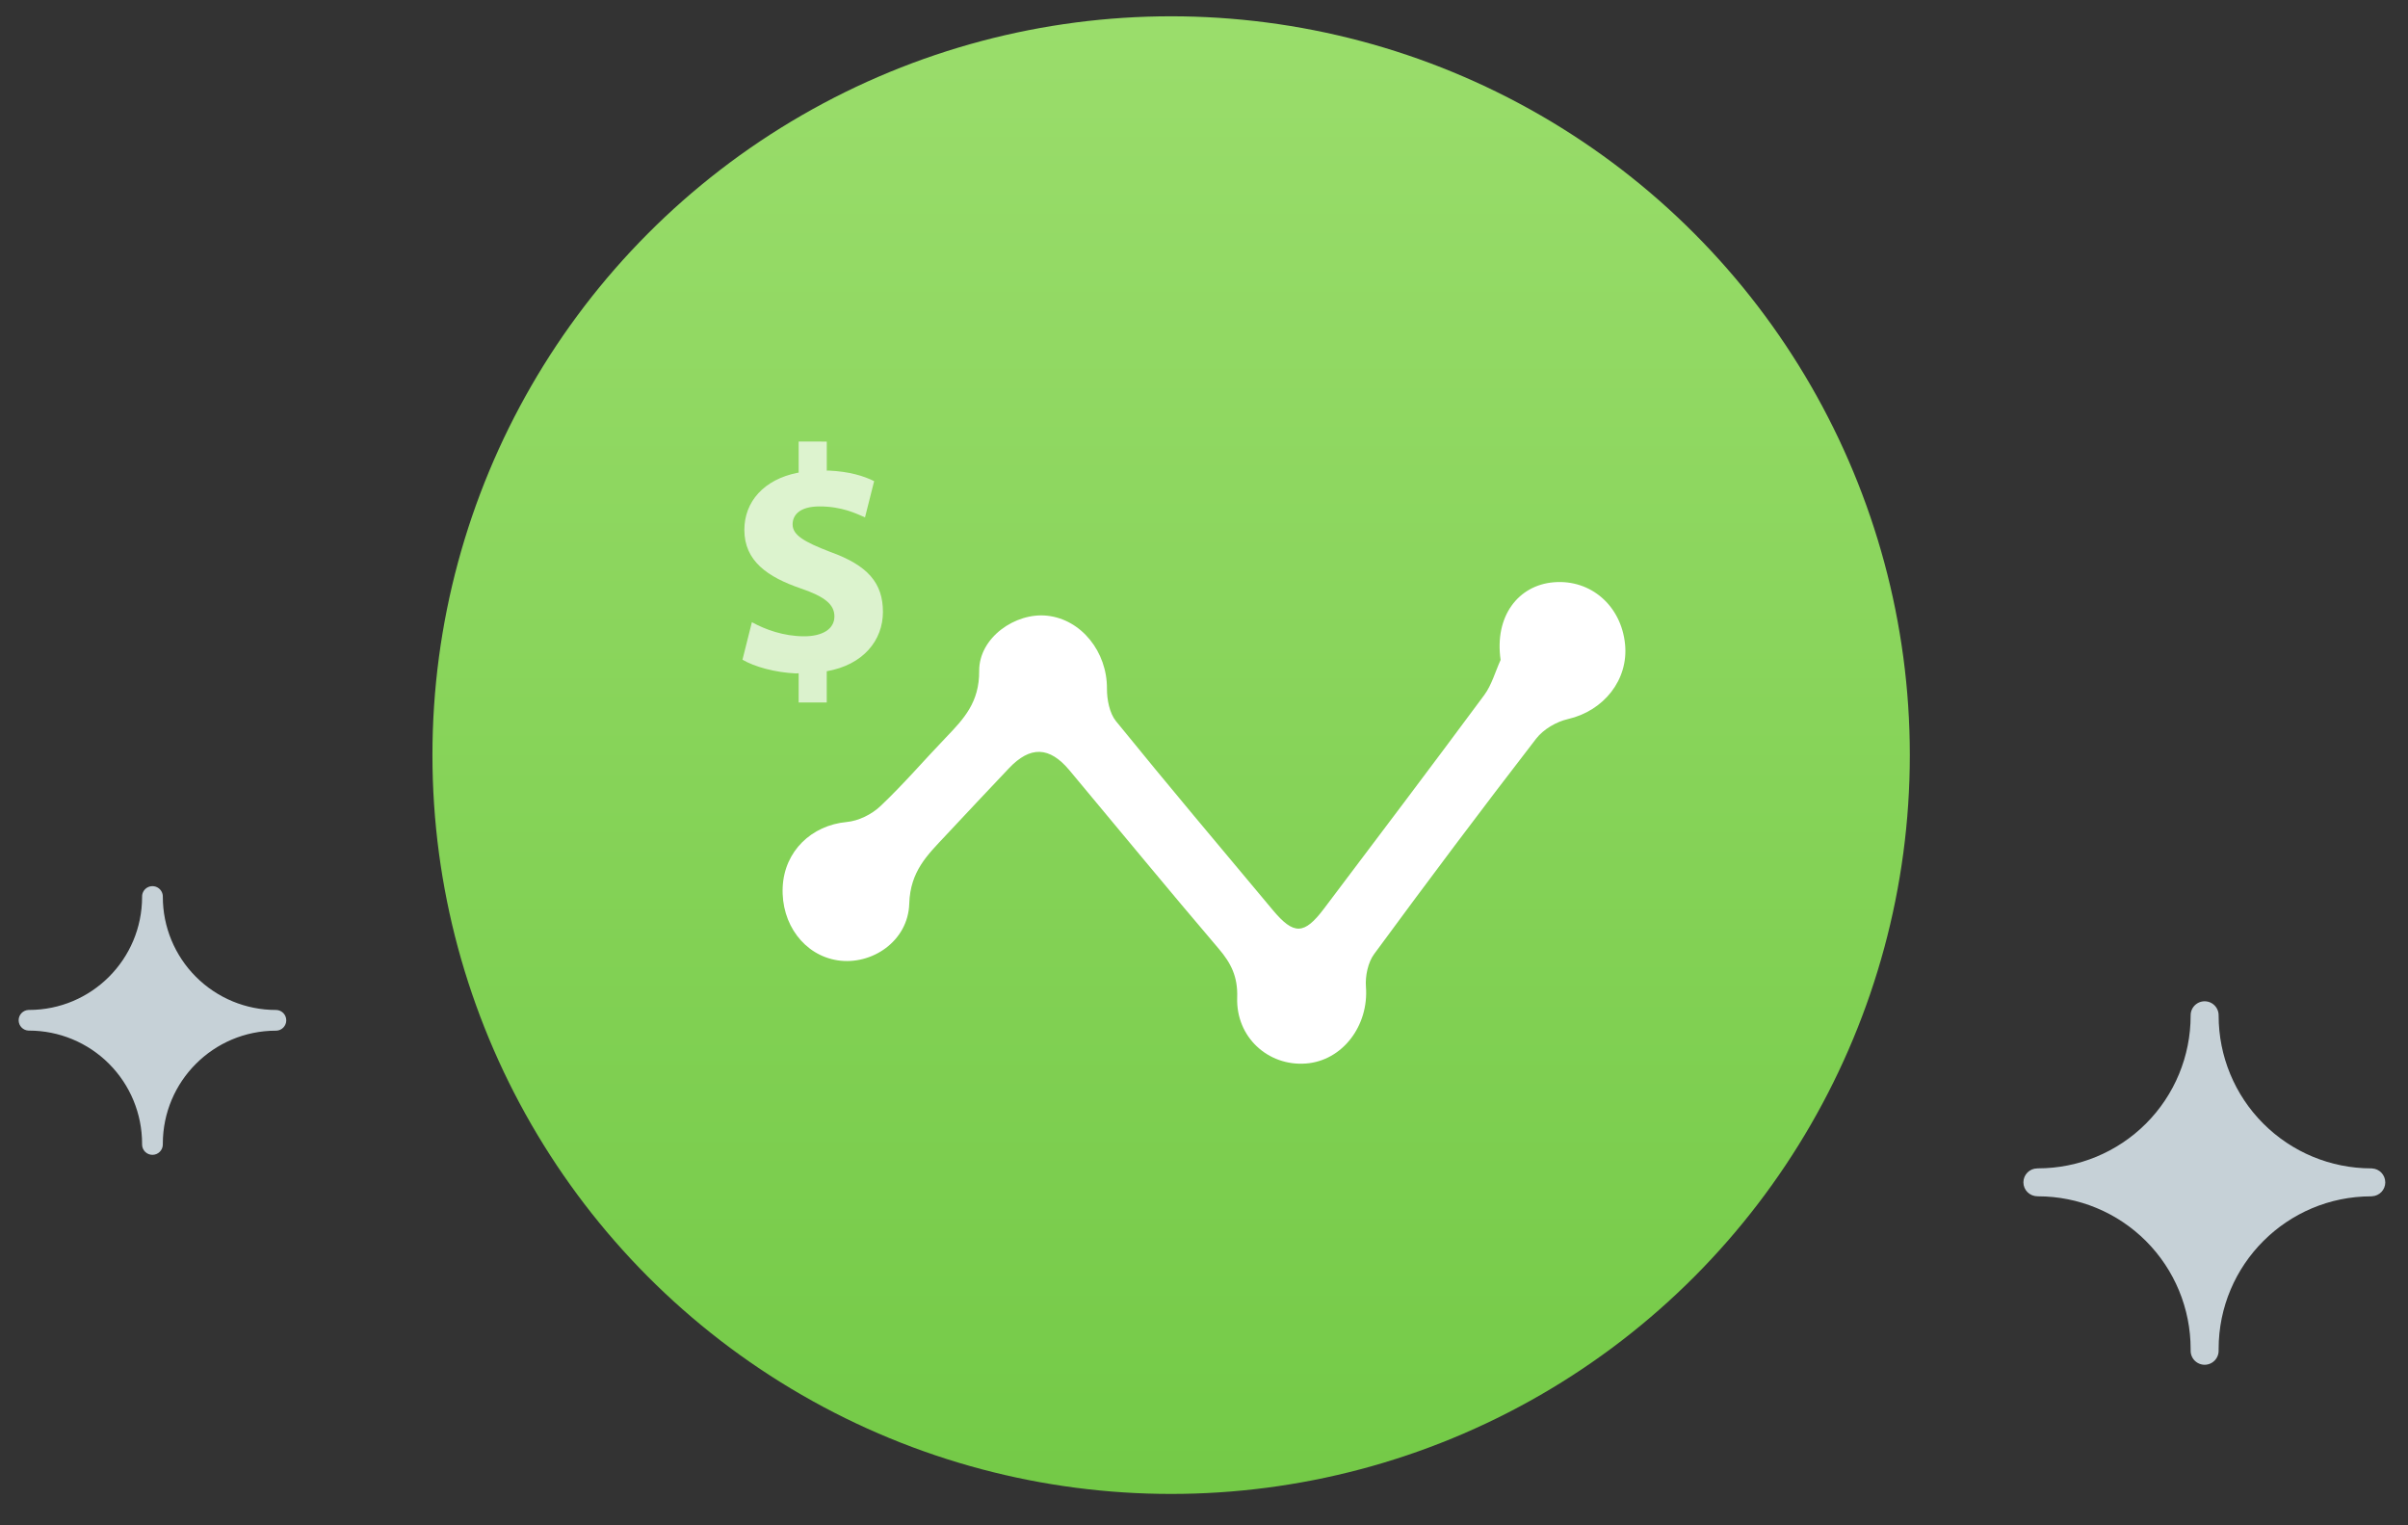
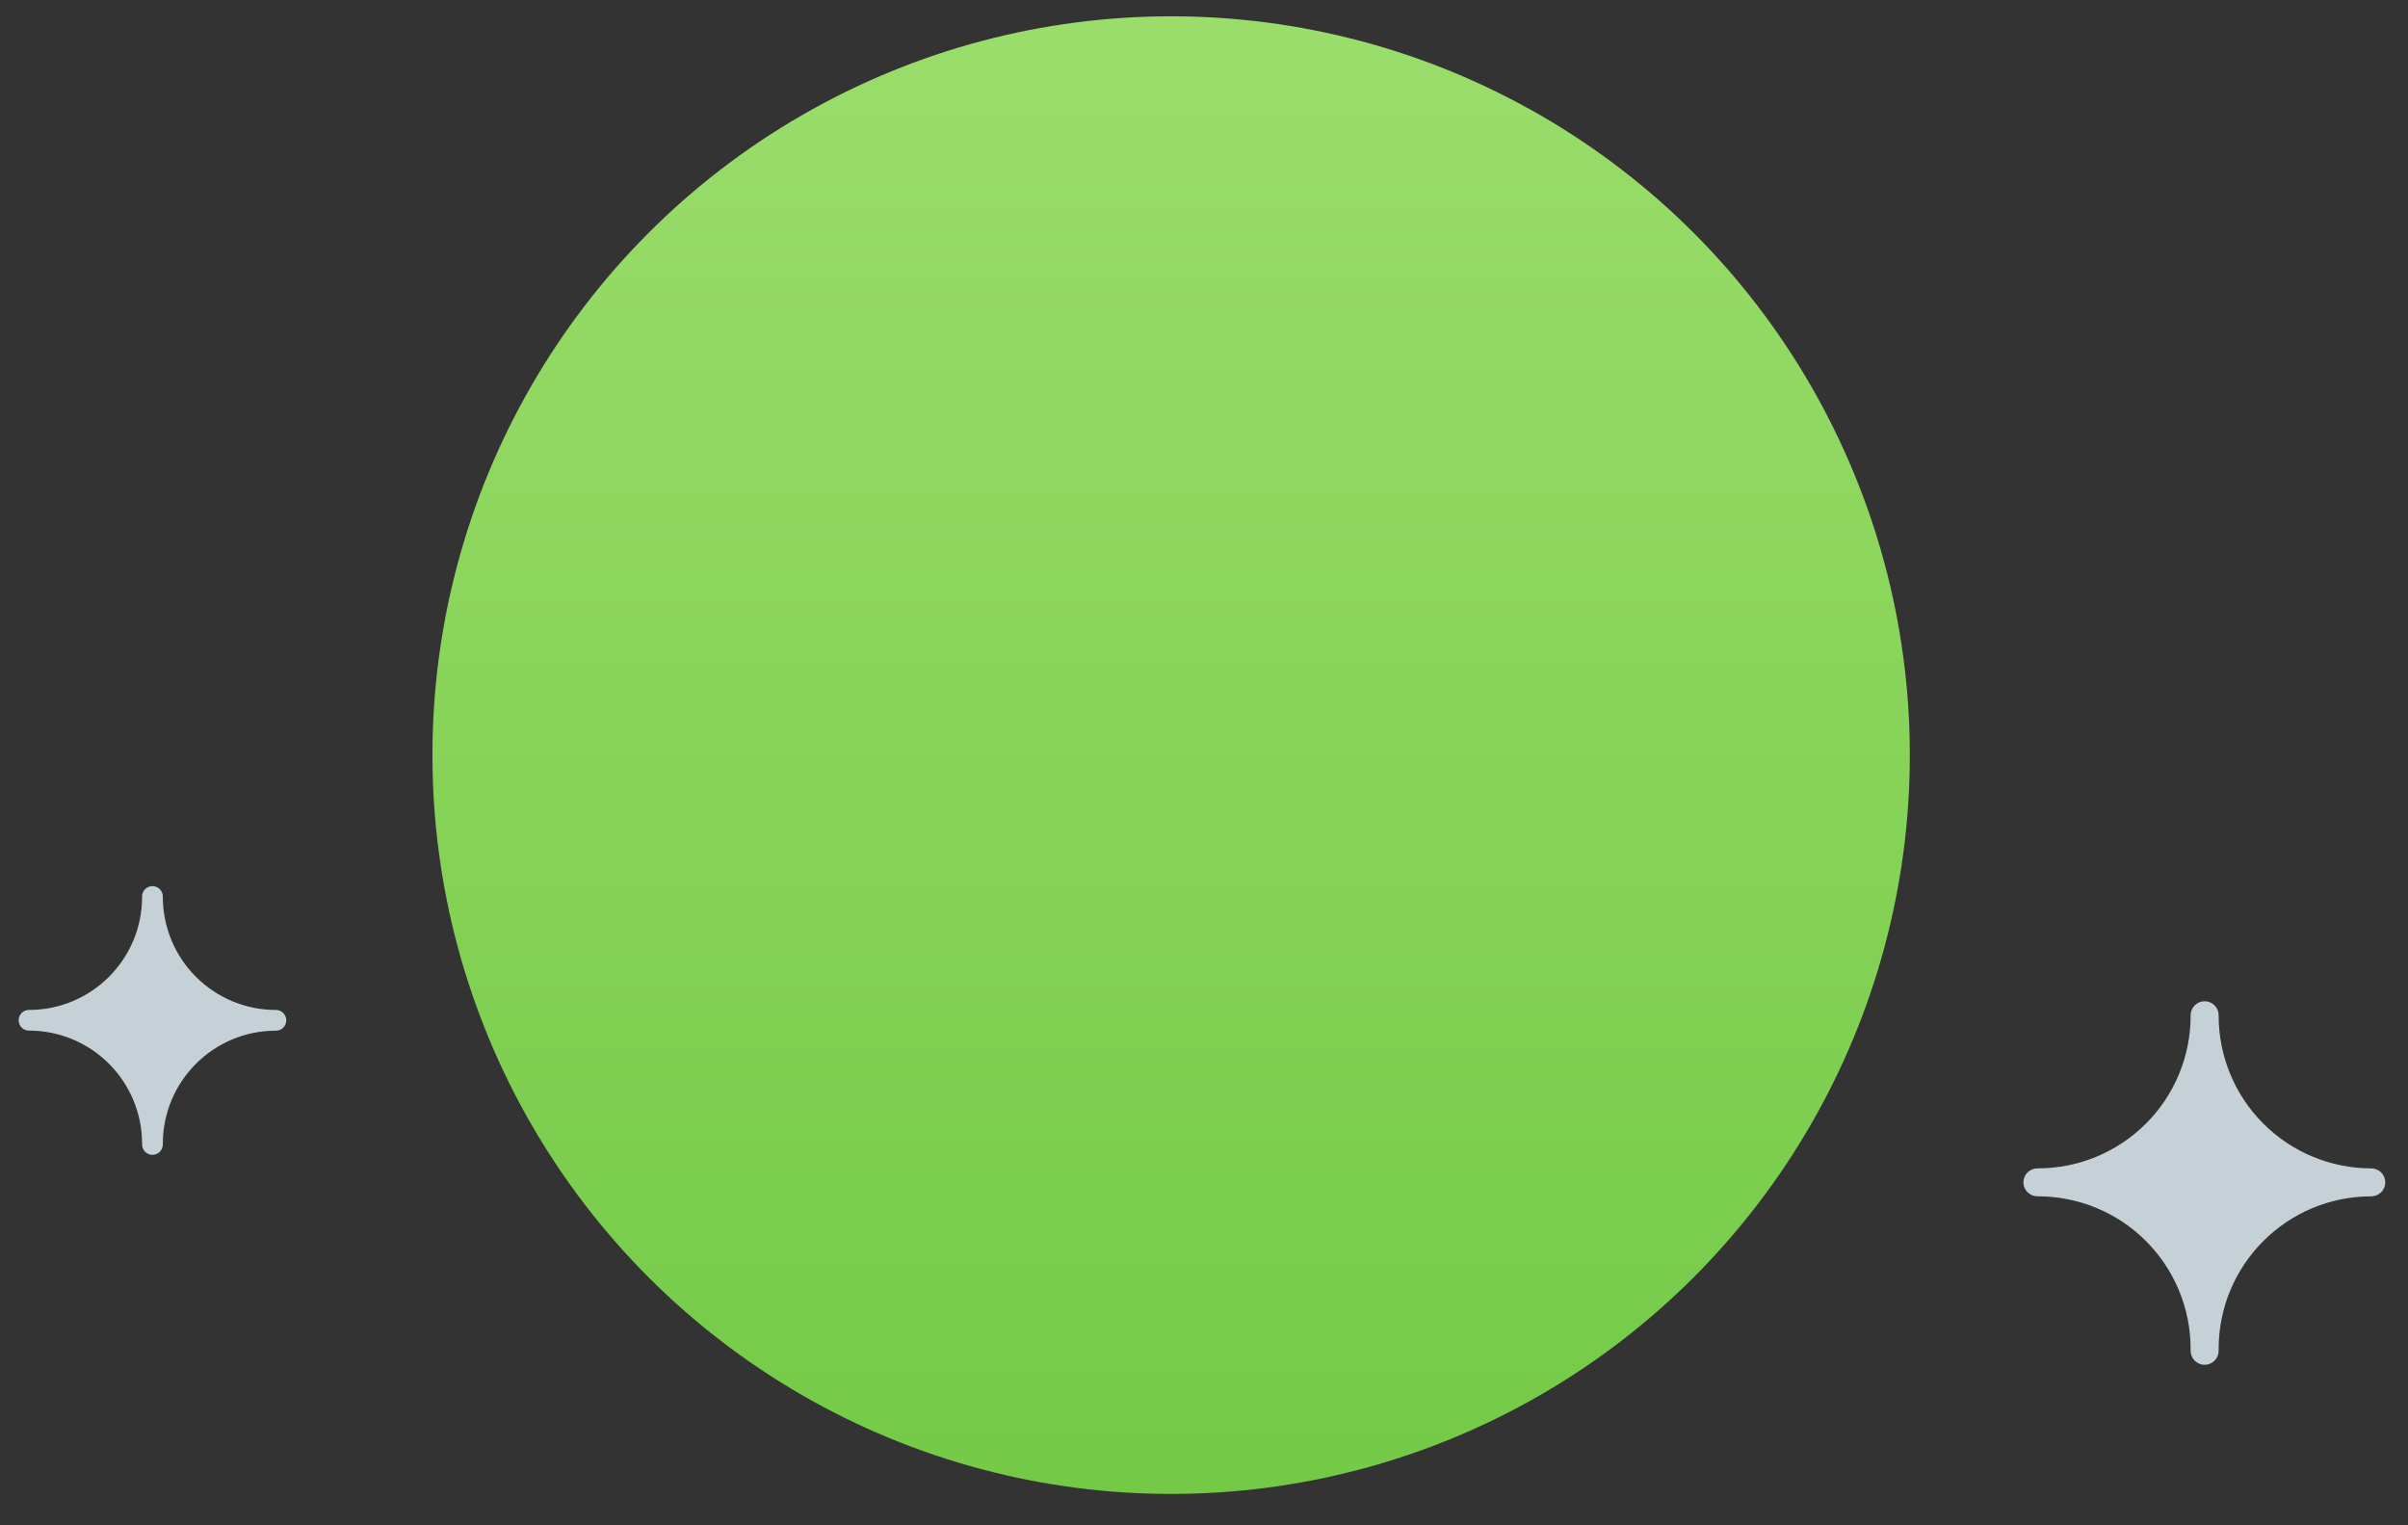
<svg xmlns="http://www.w3.org/2000/svg" width="120" height="76" viewBox="0 0 120 76">
  <rect x="0" y="0" width="120" height="76" fill="#333333" stroke="none" />
  <defs>
    <linearGradient id="29323wg7pa" x1="50%" x2="50%" y1="0%" y2="100%">
      <stop offset="0%" stop-color="#9ADD6B" />
      <stop offset="100%" stop-color="#74CA47" />
    </linearGradient>
  </defs>
  <g fill="none" fill-rule="evenodd">
    <g>
      <g>
        <g fill-rule="nonzero">
          <g fill="url(#29323wg7pa)" transform="translate(-767 -329) translate(767.6 329.444) translate(20.667 .021)">
            <circle cx="37.095" cy="37.159" r="36.812" />
          </g>
          <path fill="#CEDAE0" fill-opacity=".95" d="M118.267 58.467c0-.372-.292-.677-.664-.693v-.003h-.033c-2.018 0-3.953-.802-5.38-2.23-1.426-1.426-2.228-3.361-2.227-5.379.007-.254-.125-.491-.343-.62-.219-.129-.49-.129-.709 0-.219.129-.35.366-.343.62 0 2.018-.801 3.953-2.228 5.38-1.427 1.426-3.362 2.228-5.38 2.228h-.033v.003c-.383 0-.693.31-.693.693 0 .383.31.693.693.693v.004h.034c2.017 0 3.953.801 5.38 2.228 1.426 1.427 2.227 3.363 2.227 5.38v.068c-.007.254.124.491.343.62.219.13.49.13.709 0 .218-.129.35-.366.343-.62v-.068c0-4.201 3.406-7.607 7.607-7.607h.034v-.003c.371-.016.664-.322.664-.693M13.665 50.392c0-.275-.217-.502-.492-.514h-.025c-1.494 0-2.928-.594-3.984-1.651-1.057-1.057-1.65-2.49-1.65-3.985.006-.188-.091-.365-.254-.461-.162-.096-.364-.096-.526 0-.162.096-.26.273-.253.461 0 3.112-2.523 5.635-5.636 5.635H.82c-.275.013-.491.24-.491.514 0 .276.216.502.491.515h.025c1.496 0 2.93.594 3.987 1.652 1.057 1.058 1.65 2.492 1.649 3.988v.05c.008.278.237.5.516.5s.508-.222.517-.5v-.05c0-3.113 2.523-5.636 5.635-5.636h.025c.275-.012.491-.239.492-.514" transform="translate(-767 -329) translate(767.6 329.444)" />
        </g>
        <g fill="#FFF">
-           <path d="M40.443 7.011c1.837-.146 3.348 1.171 3.54 3.087.178 1.778-1.068 3.324-2.845 3.73-.576.131-1.221.505-1.59.982-2.734 3.541-5.422 7.123-8.074 10.733-.301.41-.445 1.09-.404 1.623.149 1.942-1.17 3.69-2.996 3.825-1.878.14-3.488-1.316-3.42-3.29.035-1.041-.309-1.713-.923-2.434-2.505-2.936-4.959-5.923-7.436-8.887-.997-1.193-1.954-1.222-3.02-.096-1.059 1.118-2.114 2.239-3.165 3.364-.883.946-1.75 1.754-1.798 3.377-.055 1.87-1.866 3.082-3.565 2.825-1.665-.252-2.832-1.808-2.742-3.657.086-1.784 1.436-3.073 3.19-3.236.583-.054 1.237-.373 1.678-.789 1.144-1.08 2.178-2.29 3.274-3.43.881-.918 1.662-1.742 1.65-3.31-.012-1.657 1.803-2.922 3.39-2.75 1.71.186 2.99 1.81 2.977 3.636-.003.545.131 1.226.449 1.617 2.571 3.168 5.199 6.285 7.815 9.412 1.049 1.254 1.566 1.239 2.554-.072 2.67-3.54 5.346-7.075 7.985-10.64.37-.5.548-1.163.815-1.75-.316-2.18.88-3.728 2.66-3.87z" transform="translate(-767 -329) translate(767.6 329.444) translate(36.4 21.556)" />
-           <path d="M4.201.002V1.45l.085-.004c1.05.047 1.757.27 2.276.527l-.455 1.805c-.41-.175-1.131-.545-2.262-.545-1.019 0-1.346.448-1.346.894 0 .528.55.863 1.883 1.375C6.248 6.172 7 7.052 7 8.488c0 1.422-.987 2.637-2.79 2.955H4.2V13H2.8v-1.457l-.132.011c-1.05-.047-2.07-.333-2.668-.684L.47 9c.66.367 1.586.704 2.606.704.895 0 1.506-.352 1.506-.99 0-.607-.5-.992-1.662-1.39C1.242 6.749.094 5.95.094 4.4c0-1.405.975-2.509 2.653-2.844l.053-.005V0l1.401.002z" opacity=".697" transform="translate(-767 -329) translate(767.6 329.444) translate(36.4 21.556)" />
-         </g>
+           </g>
      </g>
    </g>
  </g>
</svg>